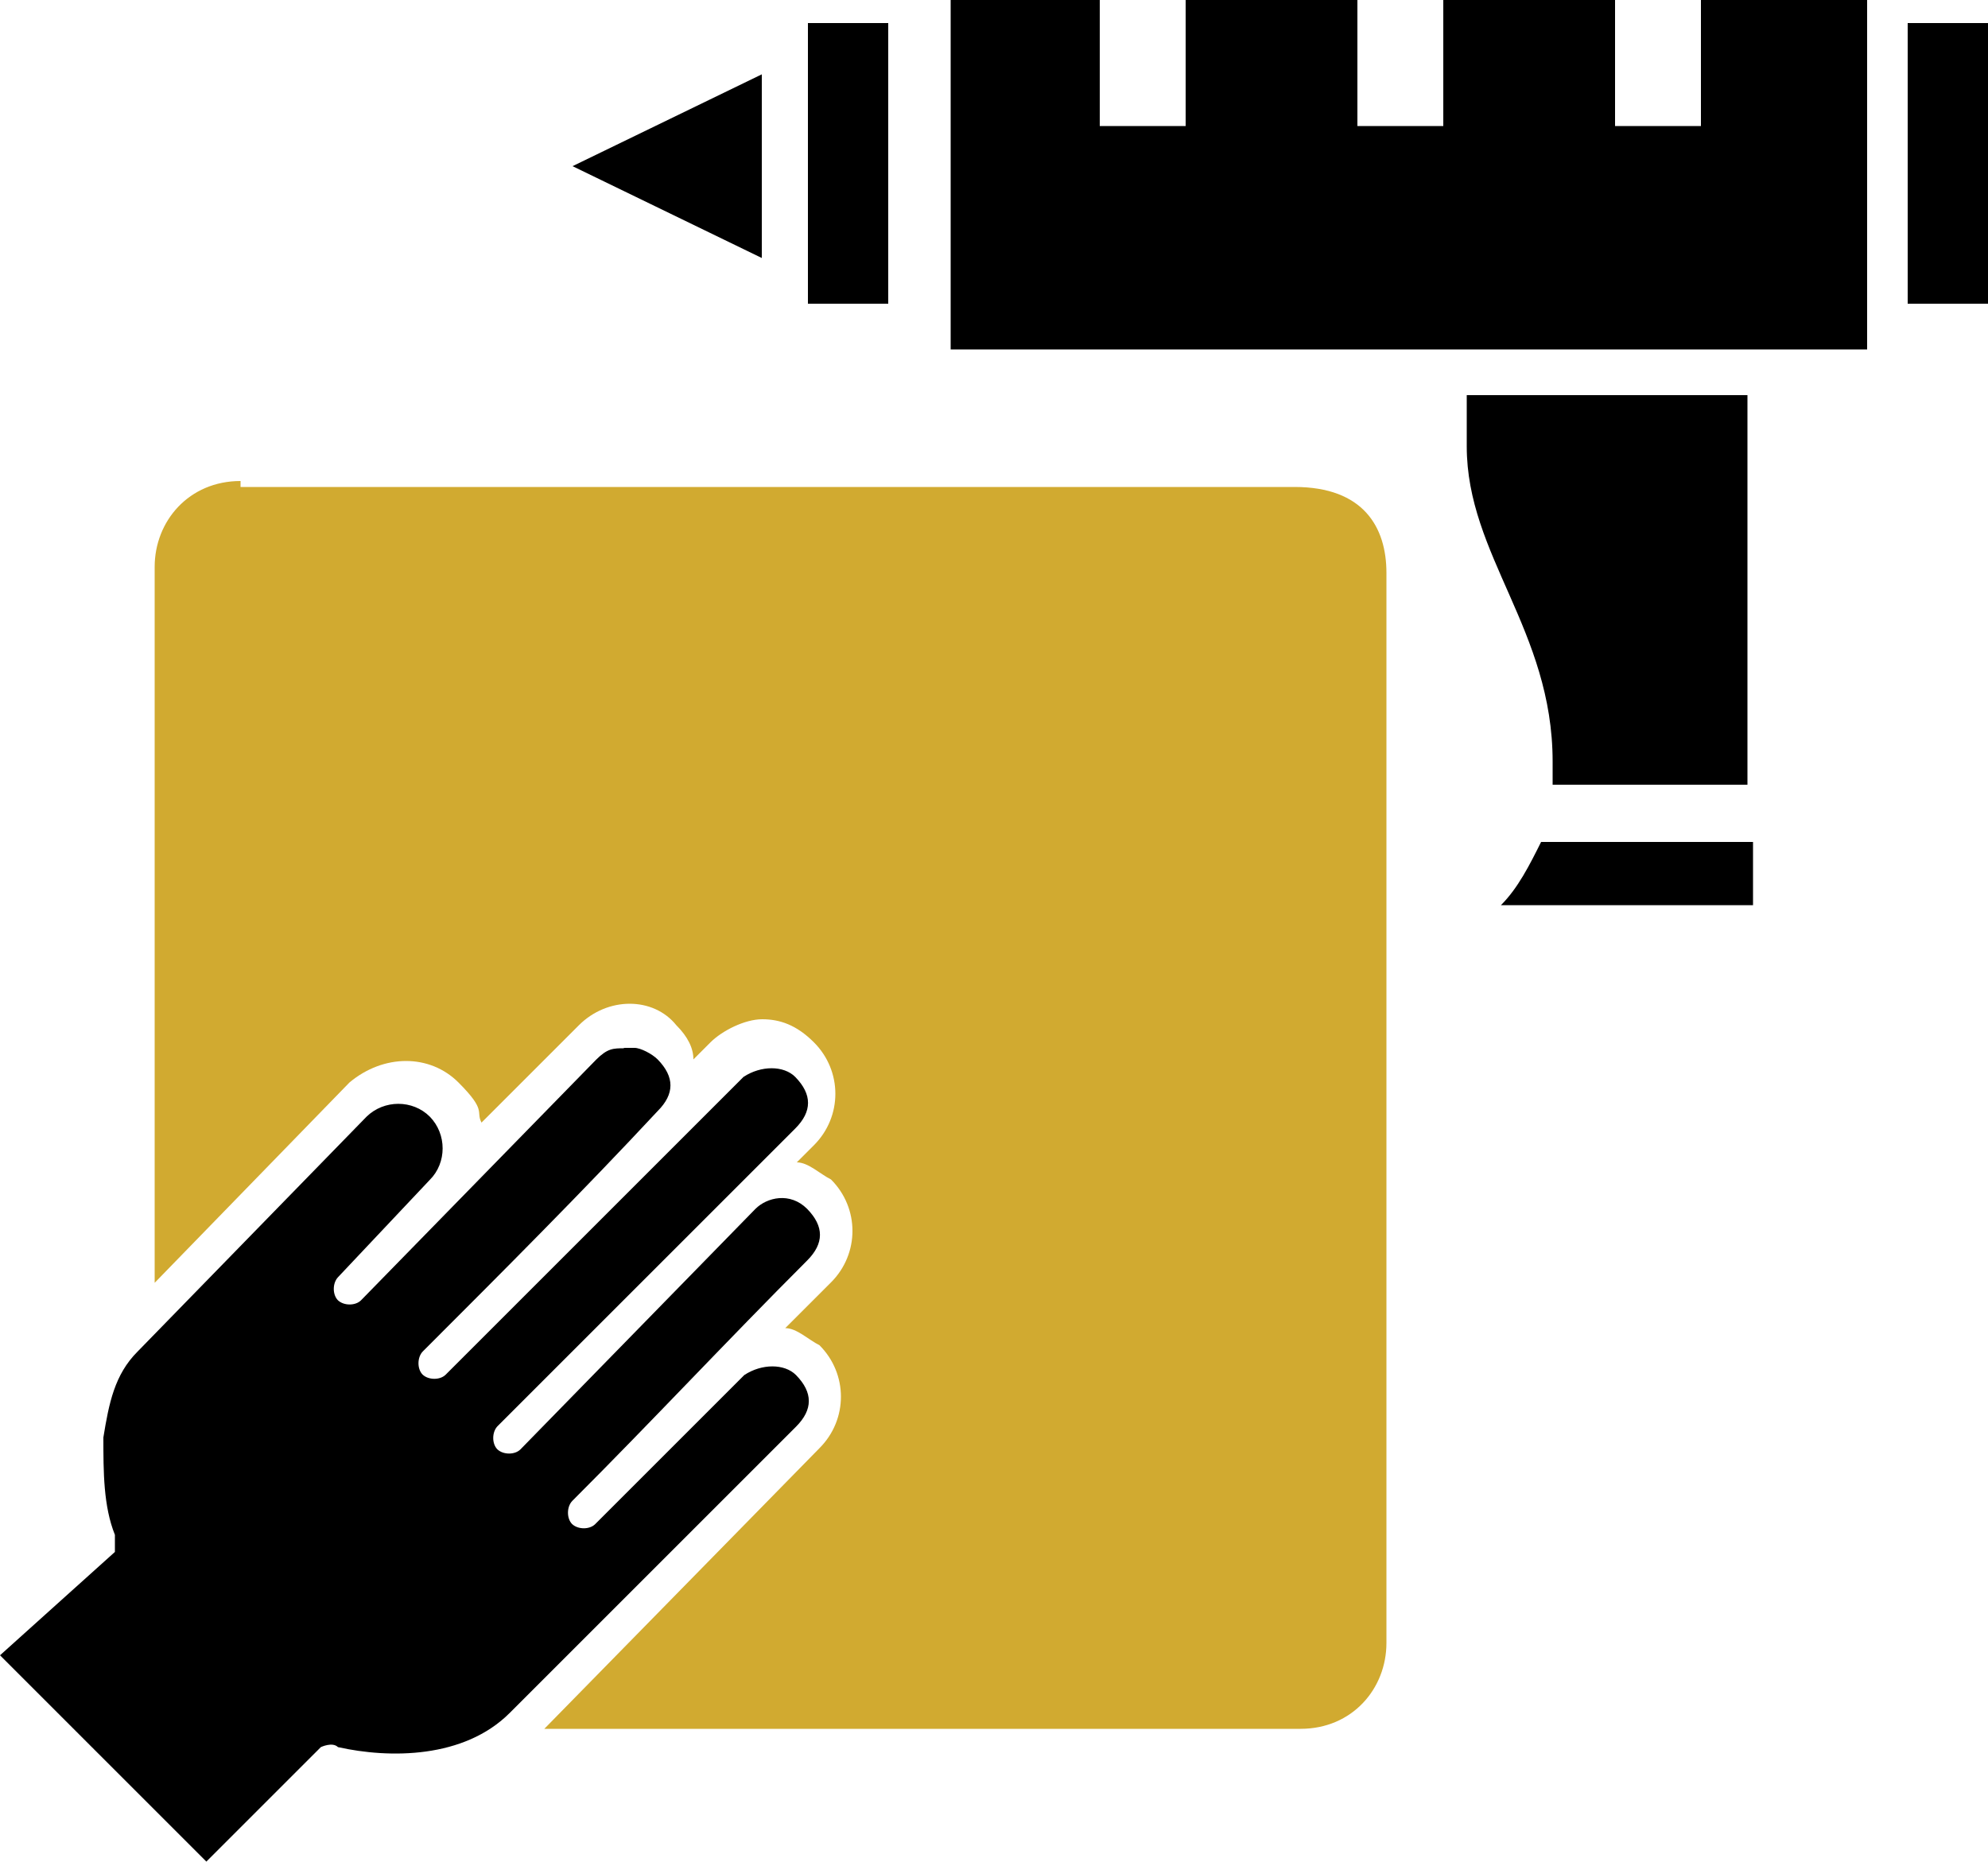
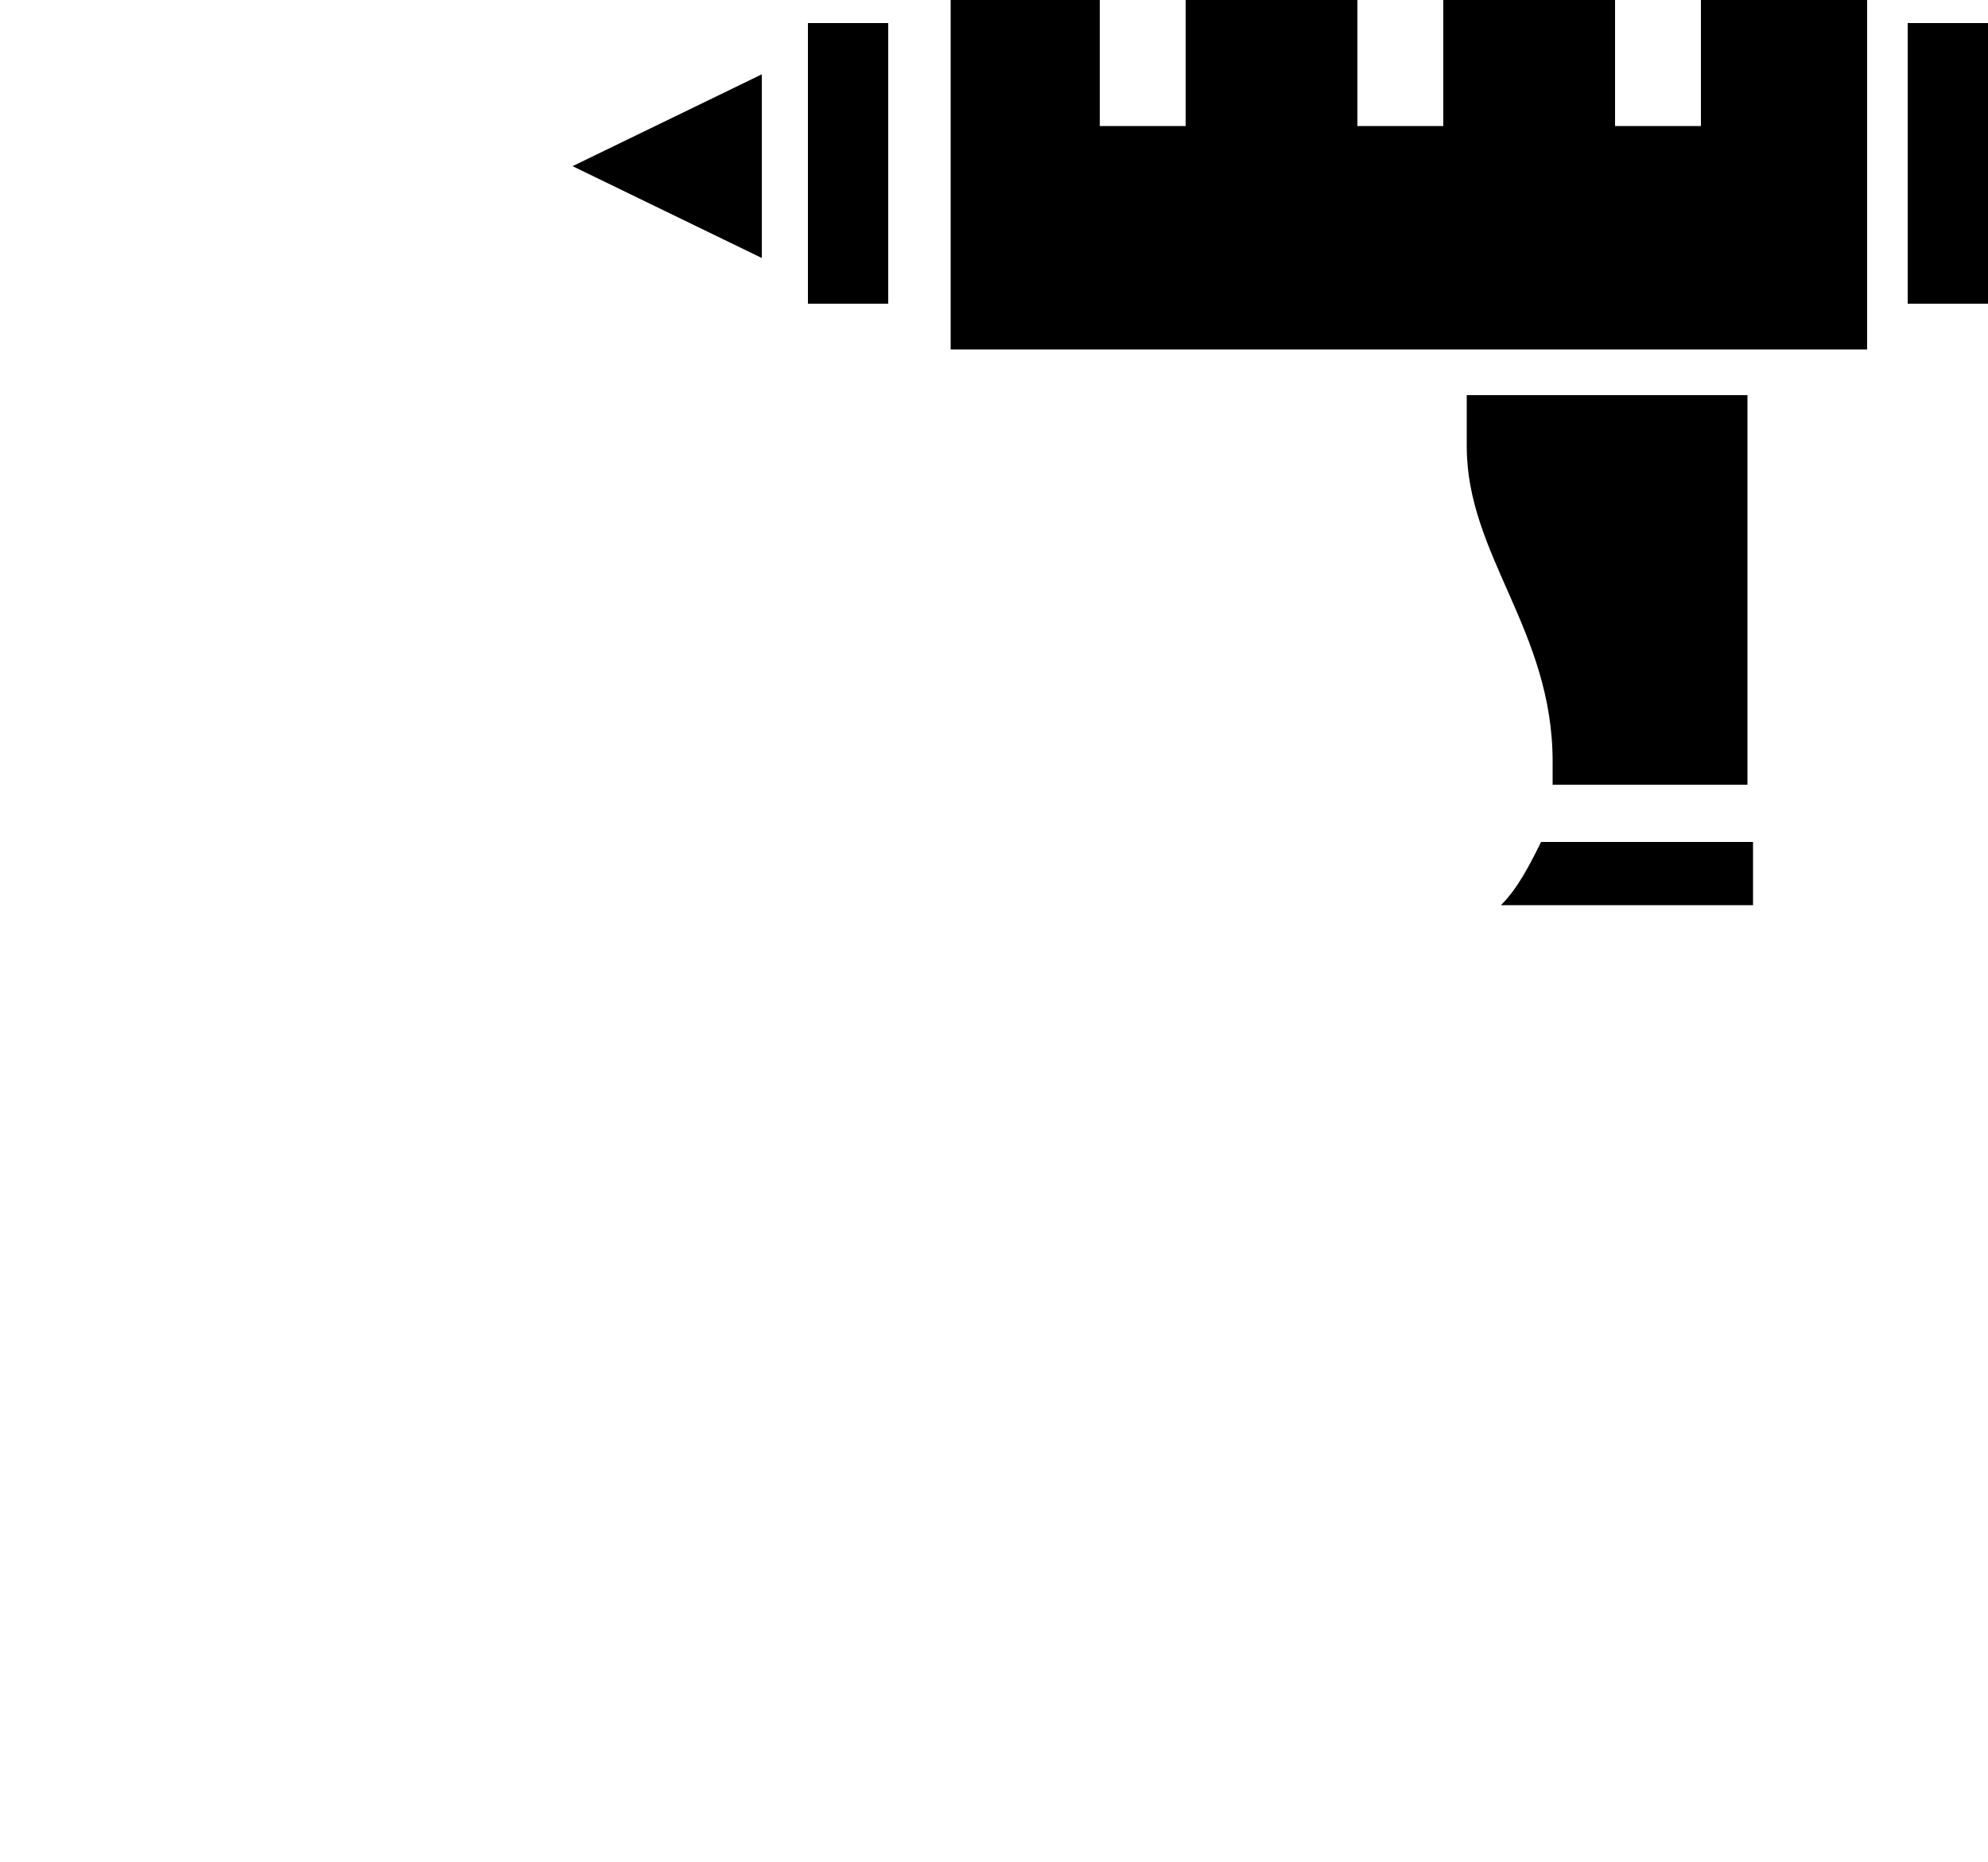
<svg xmlns="http://www.w3.org/2000/svg" id="Ebene_2" version="1.1" viewBox="0 0 500 468.3">
  <defs>
    <style>
      .st0 {
        fill-rule: evenodd;
      }

      .st1 {
        fill: #d1aa30;
      }
    </style>
  </defs>
  <g id="Ebene_1-2">
    <g id="Leichte_Reinigung">
-       <path class="st1" d="M60.5,121c-13,0-21.6,10.1-21.6,21.6v180.1l49-50.4c8.6-7.2,20.2-7.2,27.4,0,7.2,7.2,4.3,7.2,5.8,10.1l24.5-24.5c7.2-7.2,18.7-7.2,24.5,0h0c2.9,2.9,4.3,5.8,4.3,8.6l4.3-4.3c2.9-2.9,8.6-5.8,13-5.8s8.6,1.4,13,5.8c7.2,7.2,7.2,18.7,0,25.9l-4.3,4.3c2.9,0,5.8,2.9,8.6,4.3,7.2,7.2,7.2,18.7,0,25.9l-11.5,11.5c2.9,0,5.8,2.9,8.6,4.3,7.2,7.2,7.2,18.7,0,25.9l-69.2,70.6h190.2c13,0,21.6-10.1,21.6-21.6V144.1c0-11.5-5.8-21.6-23.1-21.6H60.5v-1.4Z" />
-       <path d="M157.1,263.7c-2.9,0-4.3,0-7.2,2.9l-59.1,60.5c-1.4,1.4-4.3,1.4-5.8,0-1.4-1.4-1.4-4.3,0-5.8l23.1-24.5h0c4.3-4.3,4.3-11.5,0-15.9-4.3-4.3-11.5-4.3-15.9,0l-57.6,59.1c-5.8,5.8-7.2,13-8.6,21.6,0,8.6,0,17.3,2.9,24.5v4.3L0,416.4l51.9,51.9,28.8-28.8s2.9-1.4,4.3,0c13,2.9,31.7,2.9,43.2-8.6l72-72c4.3-4.3,4.3-8.6,0-13-2.9-2.9-8.6-2.9-13,0l-37.5,37.5c-1.4,1.4-4.3,1.4-5.8,0-1.4-1.4-1.4-4.3,0-5.8,20.2-20.2,38.9-40.3,59.1-60.5,4.3-4.3,4.3-8.6,0-13-4.3-4.3-10.1-2.9-13,0l-59.1,60.5c-1.4,1.4-4.3,1.4-5.8,0-1.4-1.4-1.4-4.3,0-5.8l74.9-74.9c4.3-4.3,4.3-8.6,0-13-2.9-2.9-8.6-2.9-13,0-24.5,24.5-50.4,50.4-74.9,74.9-1.4,1.4-4.3,1.4-5.8,0-1.4-1.4-1.4-4.3,0-5.8,20.2-20.2,40.3-40.3,59.1-60.5,4.3-4.3,4.3-8.6,0-13h0c-1.4-1.4-4.3-2.9-5.8-2.9h-2.9Z" />
-     </g>
+       </g>
  </g>
  <path class="st0" d="M236.3,0h40.3v31.7h21.6V0h43.2v31.7h21.6V0h43.2v31.7h21.6V0h41.8v87.9h-230.5V0h-2.9ZM191.6,18.7l-47.6,23.1,47.6,23.1V18.7h0ZM203.2,5.8h20.2v70.6h-20.2V5.8ZM479.8,5.8h20.2v70.6h-20.2V5.8ZM368.9,99.4h70.6v98h-49v-5.8c0-33.1-21.6-51.9-21.6-79.3v-14.4,1.4ZM440.9,211.8v15.9h-63.4c4.3-4.3,7.2-10.1,10.1-15.9,0,0,53.3,0,53.3,0Z" />
</svg>